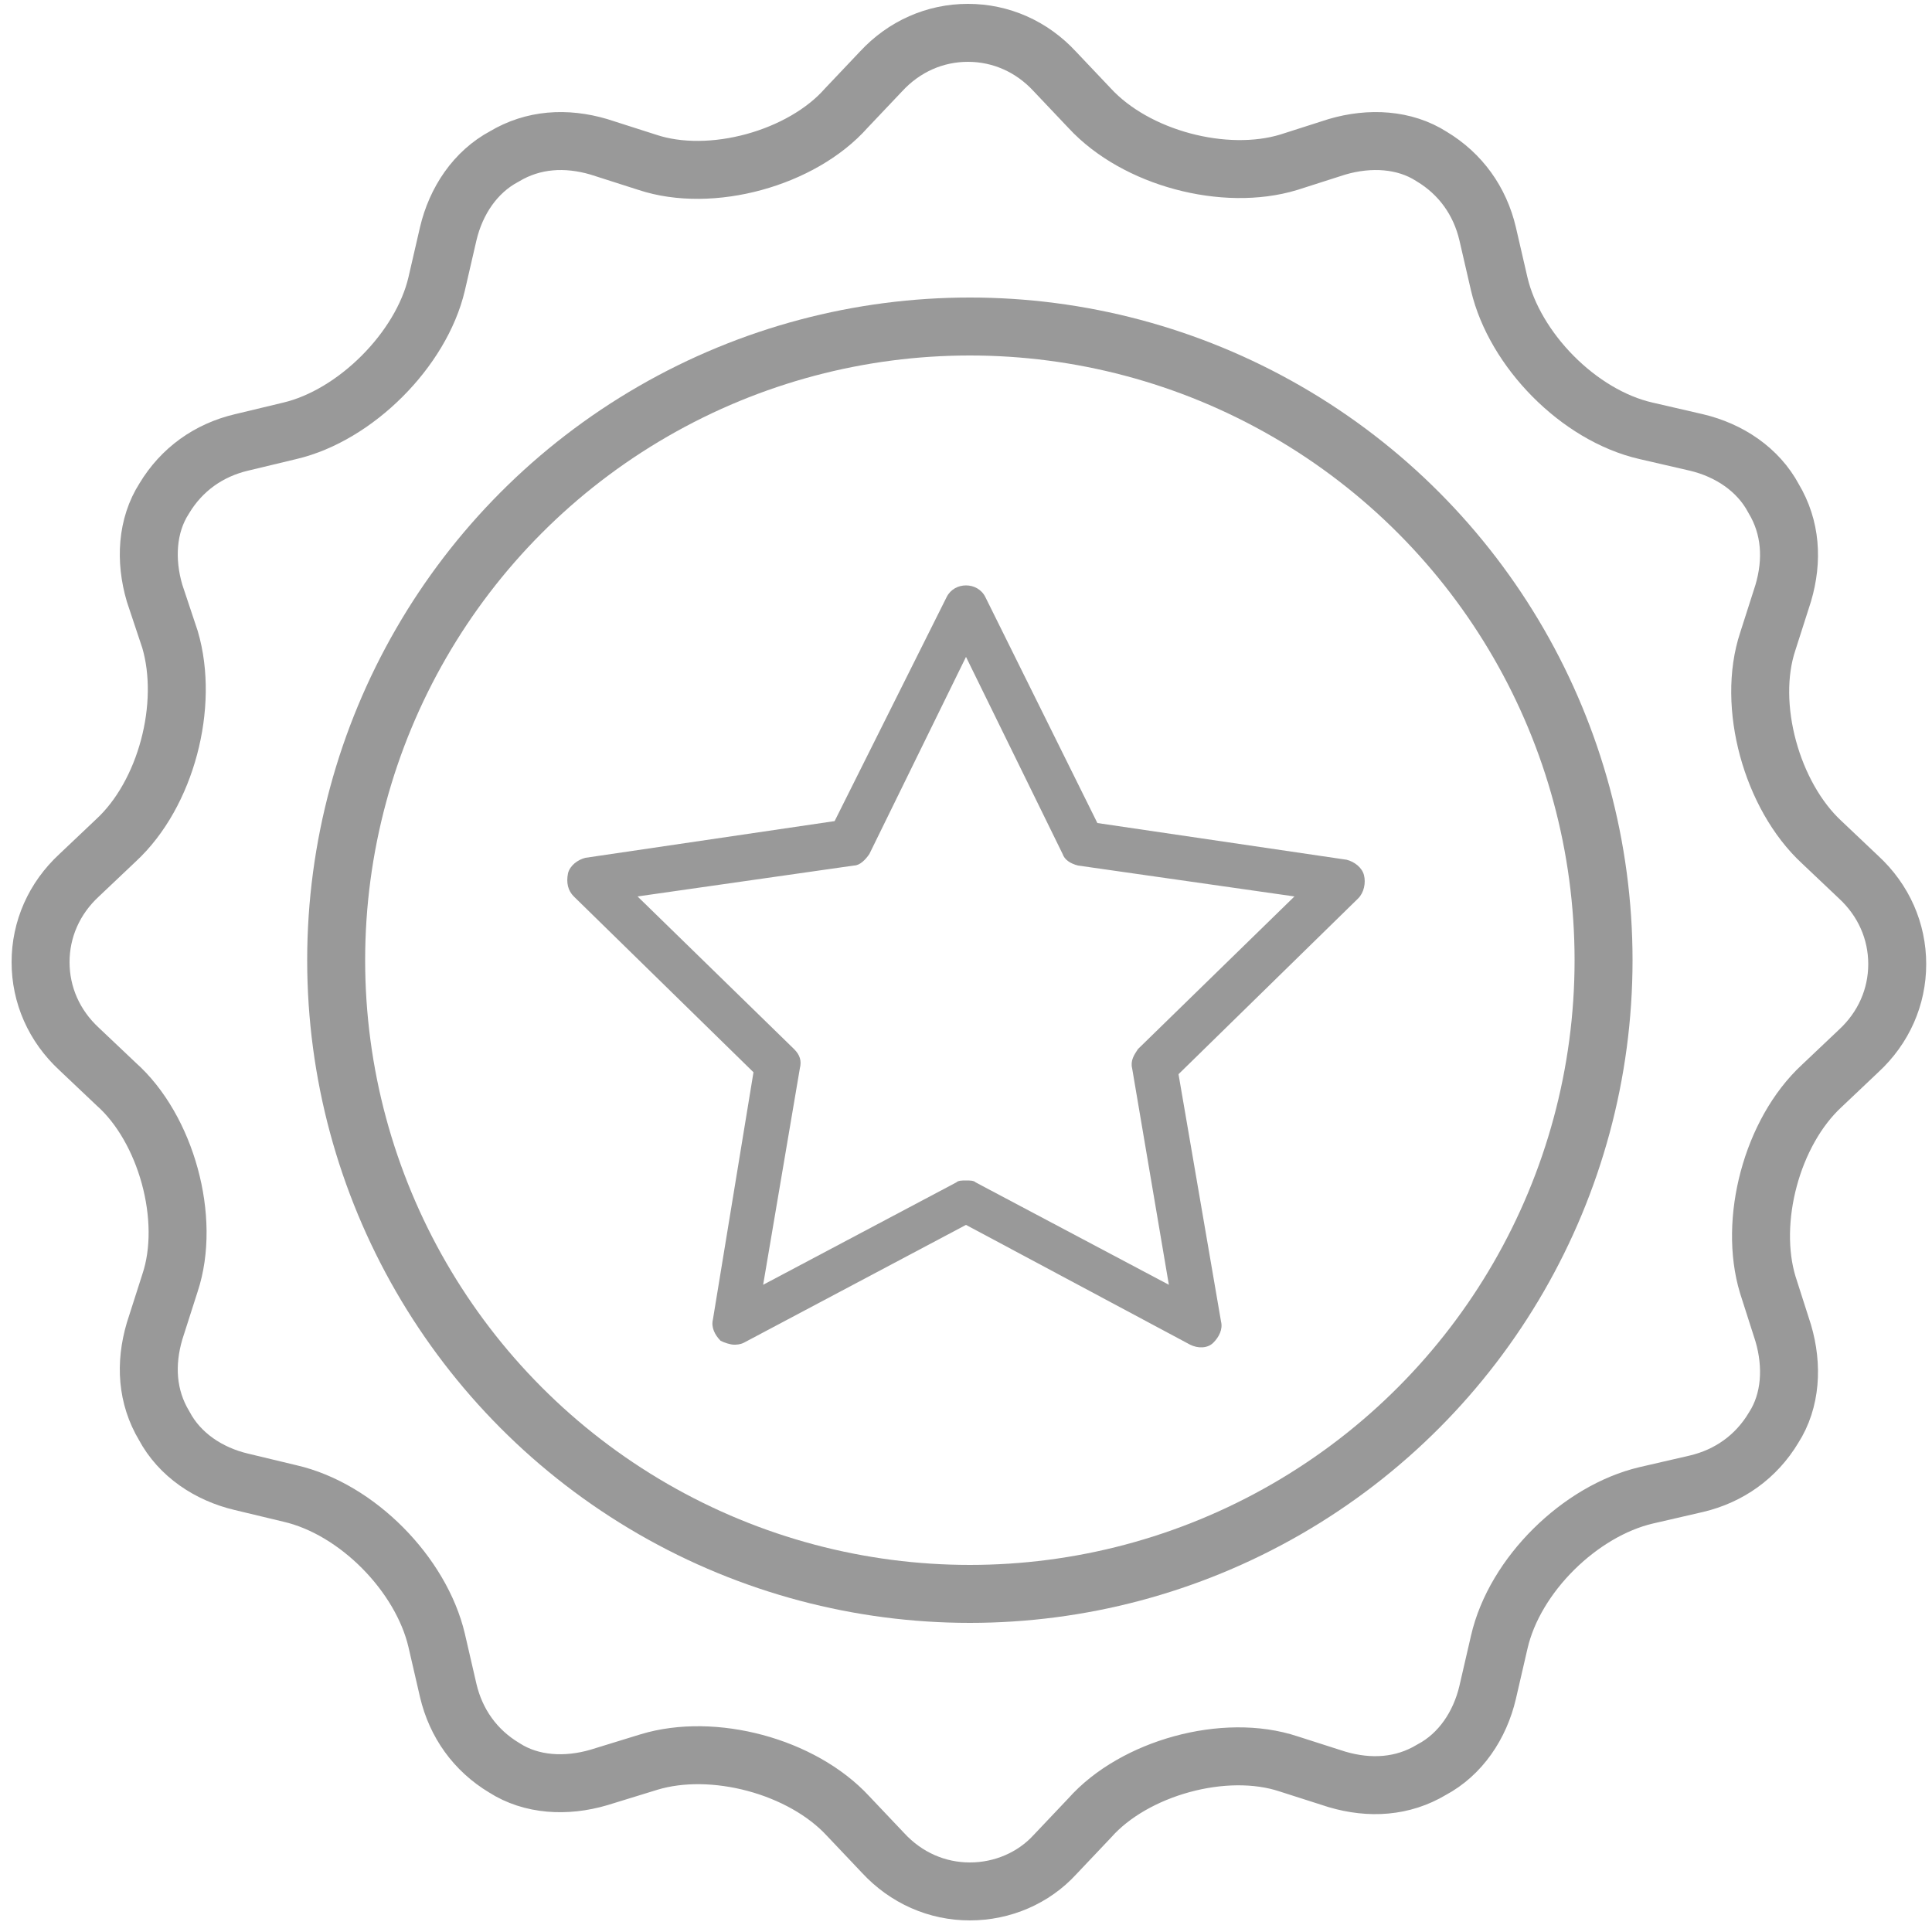
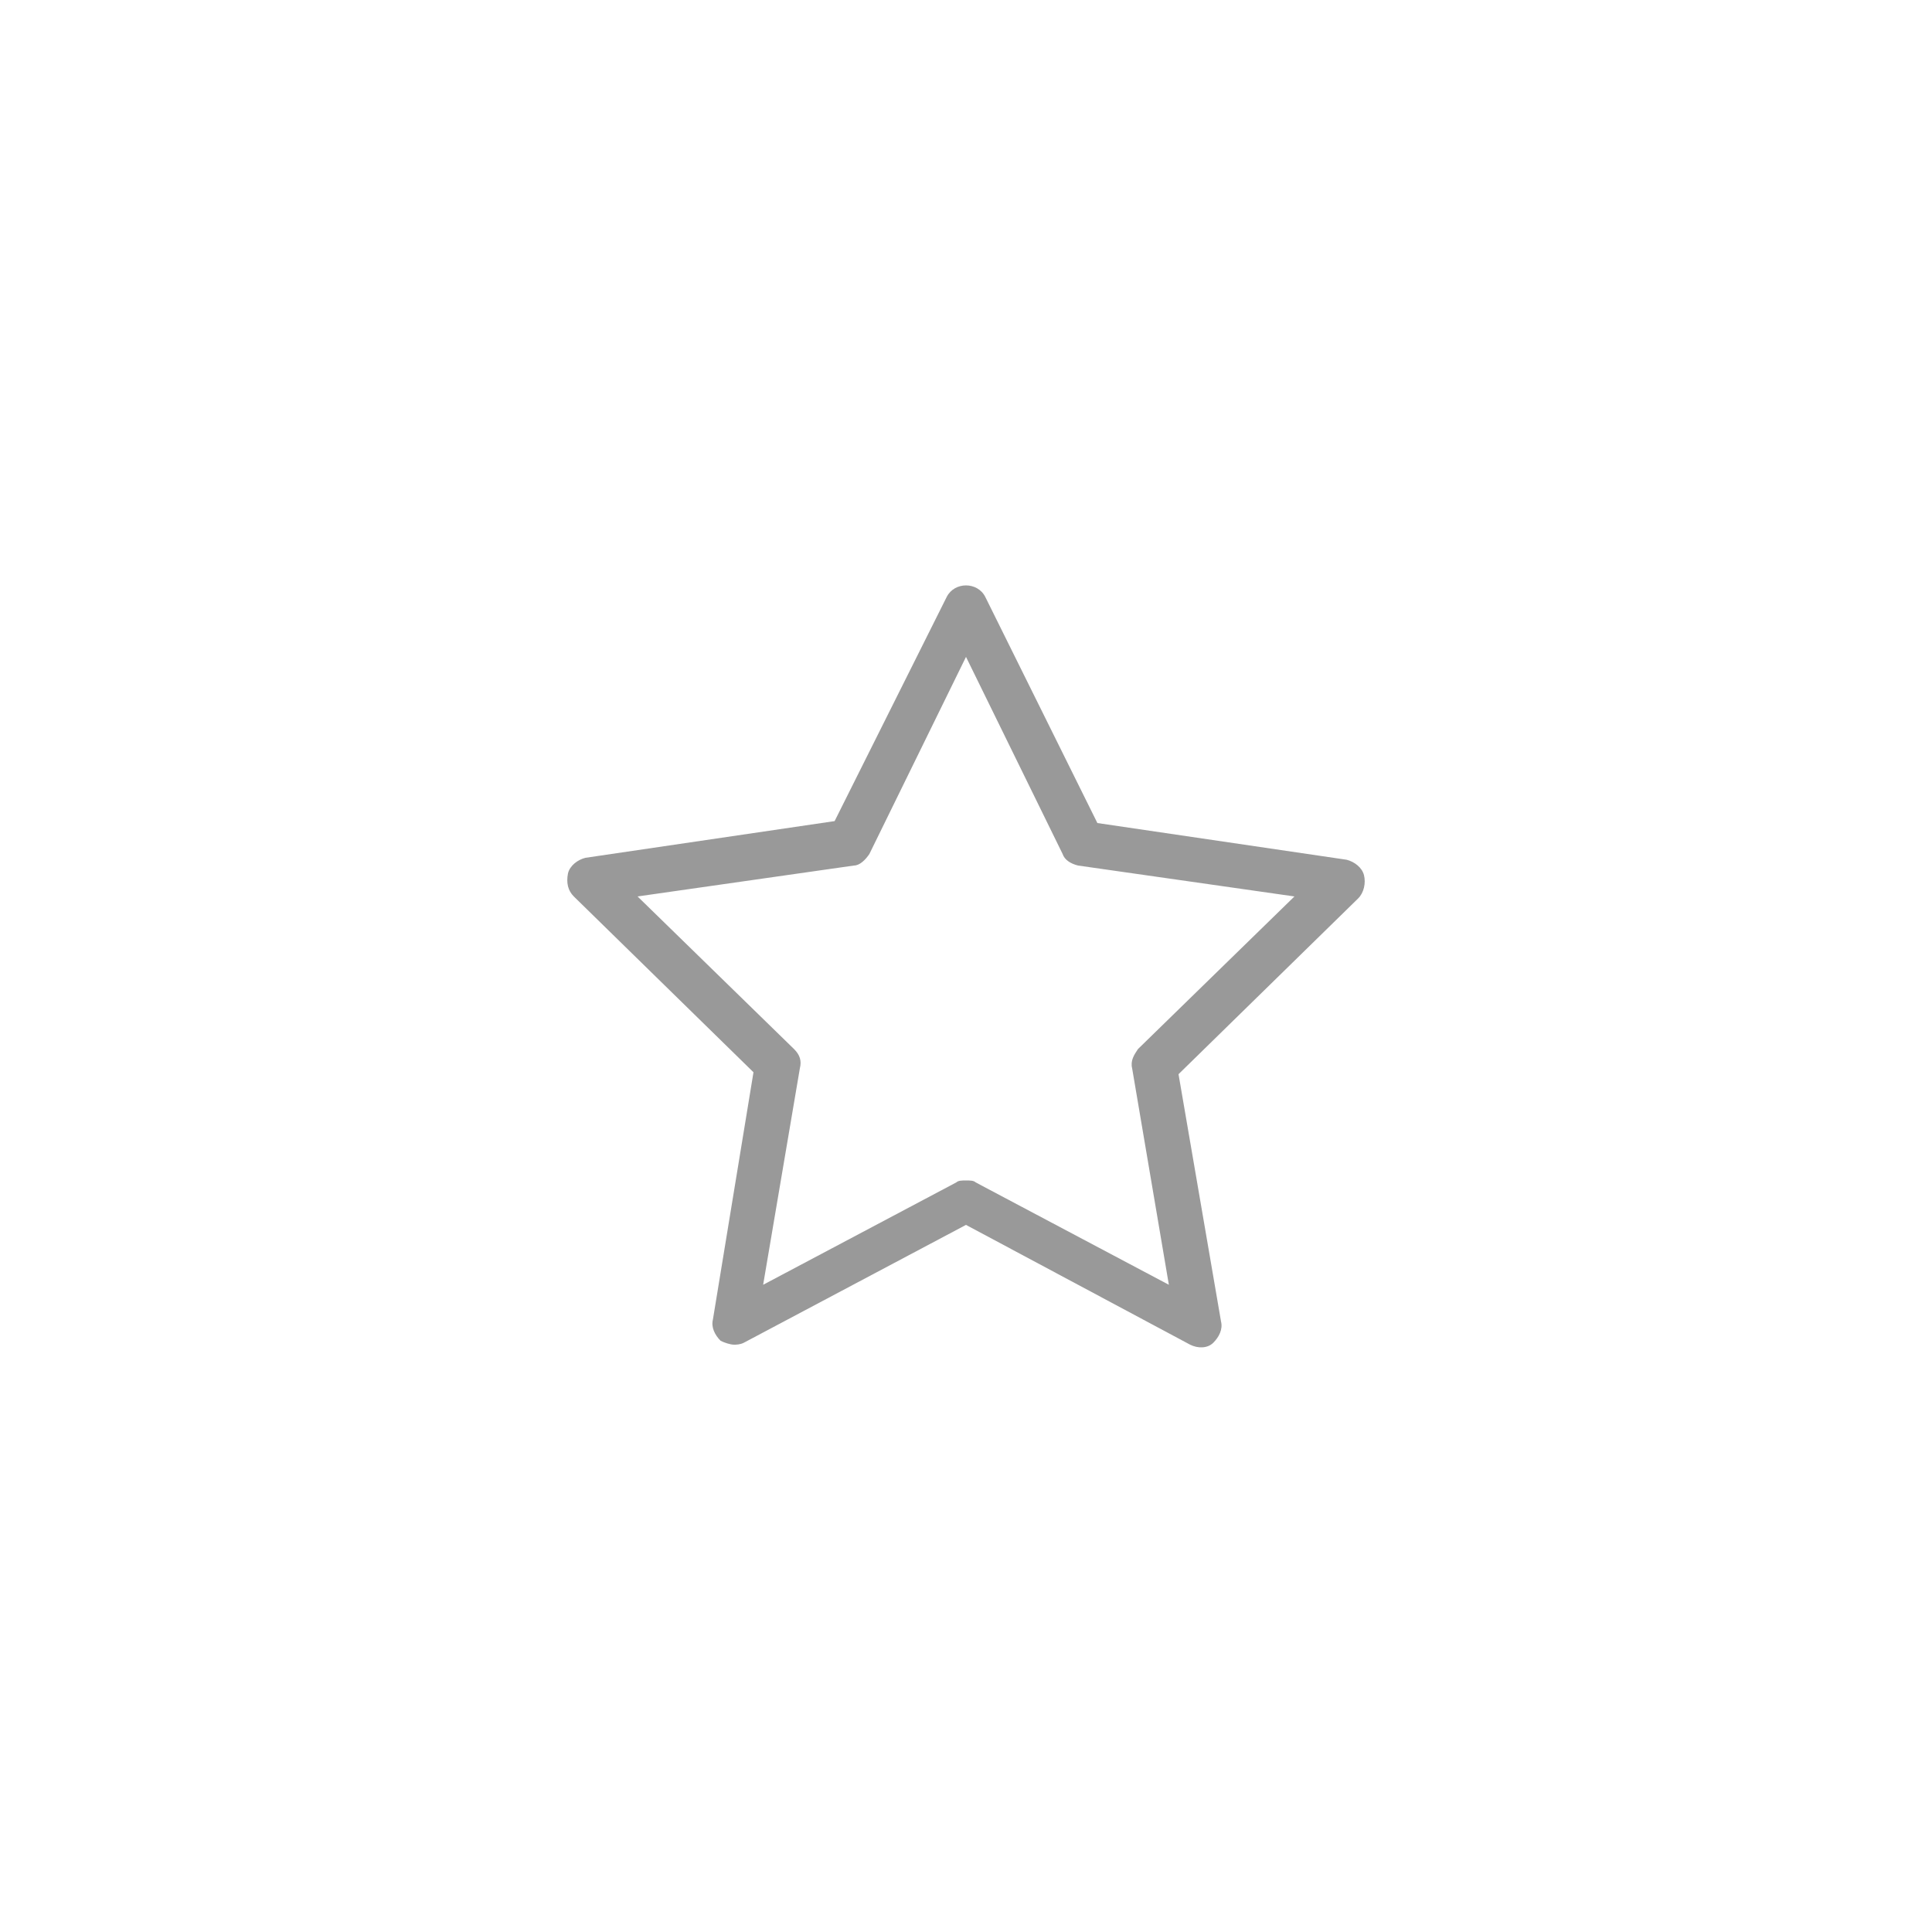
<svg xmlns="http://www.w3.org/2000/svg" viewBox="0 0 100 100" style="enable-background:new 0 0 100 100">
  <g style="fill:none;stroke-miterlimit:10;stroke:#999;stroke-width:3">
-     <ellipse cx="50.2" cy="49.7" rx="32.8" ry="32.8" />
-     <path d="m50.2 97.9c-1.7 0-3.3-.7-4.5-2l-1.8-1.9c-2.4-2.6-7-3.8-10.3-2.8l-2.6.8c-1.7.5-3.5.4-4.9-.5-1.5-.9-2.5-2.3-2.9-4l-.6-2.6c-.8-3.4-4.1-6.8-7.6-7.6l-2.5-.6c-1.7-.4-3.2-1.4-4-2.9-.9-1.5-1-3.2-.5-4.9l.8-2.5c1.1-3.3-.2-8-2.8-10.3l-1.9-1.8c-1.3-1.2-2-2.8-2-4.5s.7-3.3 2-4.5l1.9-1.8c2.6-2.4 3.8-7 2.8-10.4l-.8-2.4c-.5-1.7-.4-3.5.5-4.9.9-1.5 2.3-2.5 4-2.9l2.5-.6c3.4-.8 6.8-4.2 7.6-7.6l.6-2.6c.4-1.7 1.4-3.2 2.9-4 1.5-.9 3.2-1 4.9-.5l2.5.8c3.3 1.1 8-.2 10.3-2.8l1.8-1.9c1.2-1.3 2.8-2 4.5-2s3.3.7 4.5 2l1.8 1.9c2.4 2.6 7 3.8 10.3 2.8l2.5-.8c1.7-.5 3.5-.4 4.9.5 1.5.9 2.5 2.3 2.9 4l.6 2.6c.8 3.4 4.1 6.8 7.6 7.6l2.6.6c1.7.4 3.2 1.4 4 2.9.9 1.5 1 3.2.5 4.9l-.8 2.5c-1.1 3.3.2 8 2.8 10.4l1.9 1.8c1.3 1.2 2 2.8 2 4.5s-.7 3.3-2 4.5l-1.9 1.8c-2.6 2.4-3.8 7-2.8 10.3l.8 2.5c.5 1.7.4 3.5-.5 4.9-.9 1.5-2.3 2.5-4 2.9l-2.6.6c-3.4.8-6.8 4.1-7.6 7.6l-.6 2.6c-.4 1.7-1.4 3.2-2.9 4-1.5.9-3.2 1-4.9.5l-2.5-.8c-3.3-1.1-8 .2-10.3 2.8l-1.8 1.9c-1.1 1.2-2.7 1.9-4.4 1.9z" />
-   </g>
+     </g>
  <path d="m38 69.6c-.2 0-.5-.1-.7-.2-.3-.3-.5-.7-.4-1.1l2.1-12.8-9.3-9.1c-.3-.3-.4-.7-.3-1.2.1-.4.5-.7.9-.8l12.9-1.9 5.8-11.6c.4-.8 1.6-.8 2 0l5.8 11.7 12.9 1.9c.4.1.8.4.9.8.1.4 0 .9-.3 1.2l-9.3 9.1 2.2 12.8c.1.4-.1.8-.4 1.1-.3.3-.8.3-1.2.1l-11.6-6.2-11.5 6.1c-.2.1-.4.1-.5.1m12-8.5c.2 0 .4 0 .5.1l10 5.3-1.9-11.2c-.1-.4.1-.7.3-1l8.1-7.9-11.2-1.6c-.4-.1-.7-.3-.8-.6l-5-10.2-5 10.2c-.2.3-.5.6-.8.6l-11.2 1.6 8.1 7.9c.3.3.4.6.3 1l-1.9 11.2 10-5.3c.1-.1.3-.1.5-.1" style="fill:#999" />
</svg>